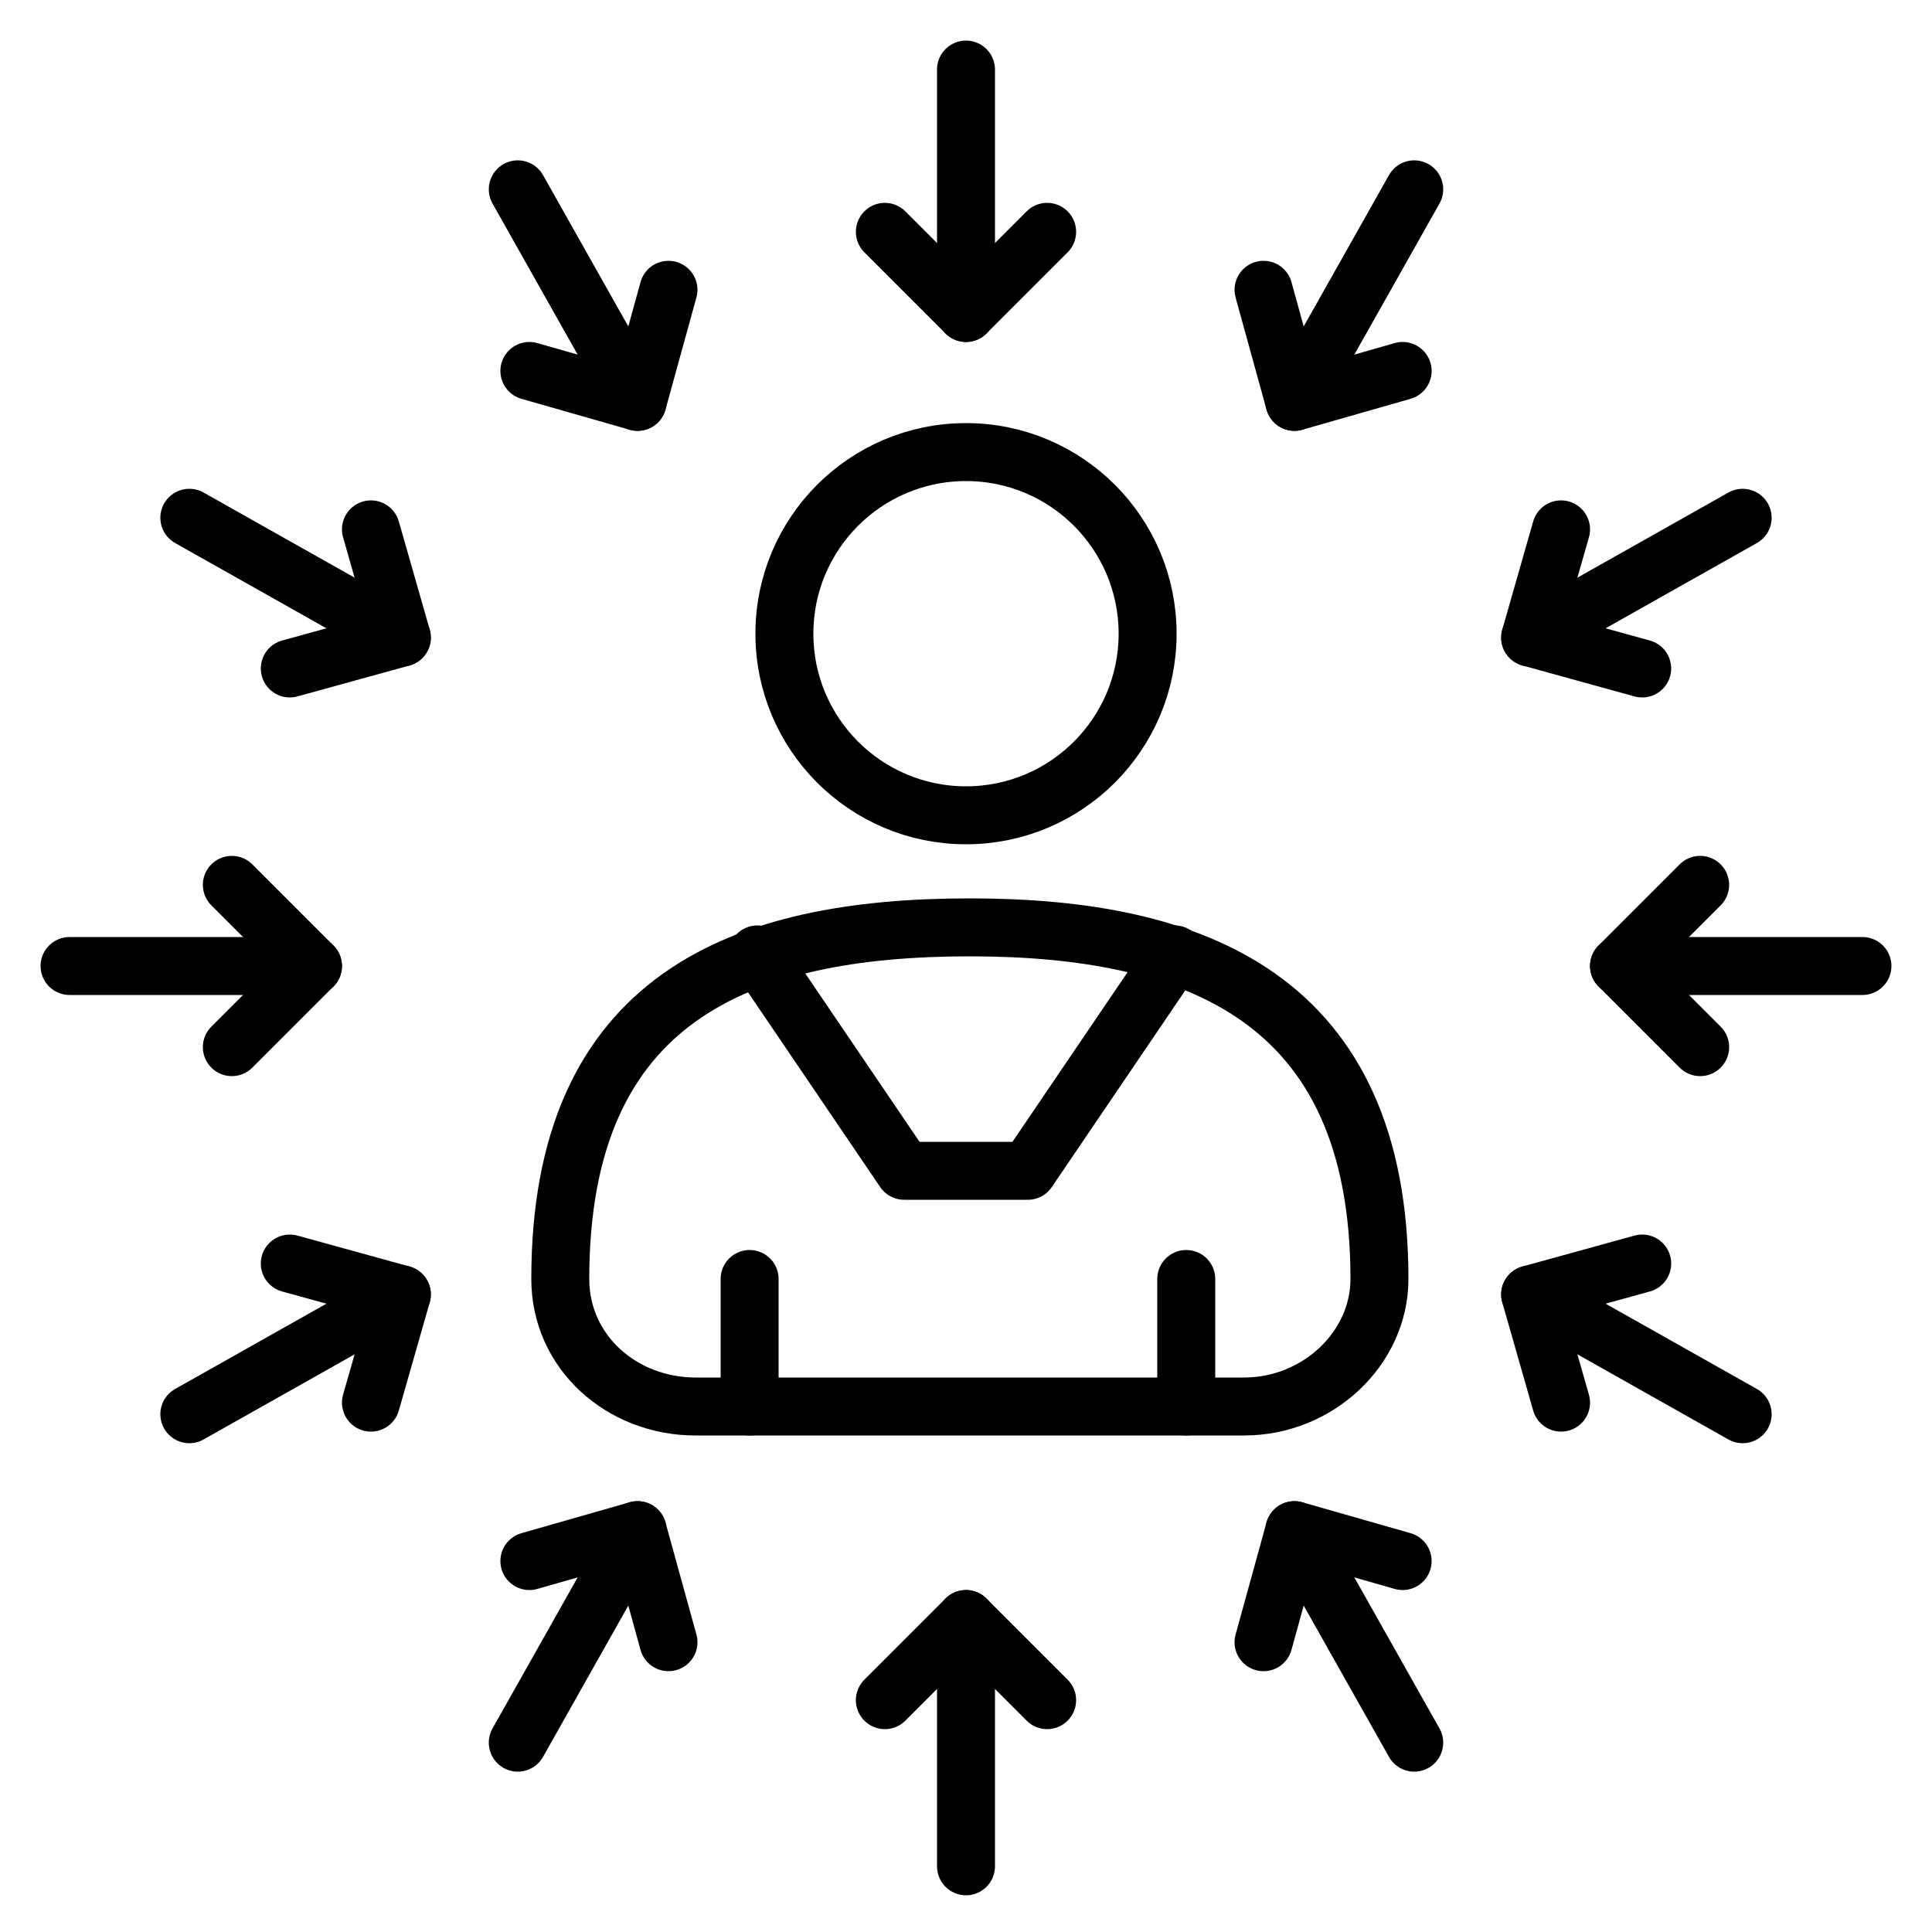
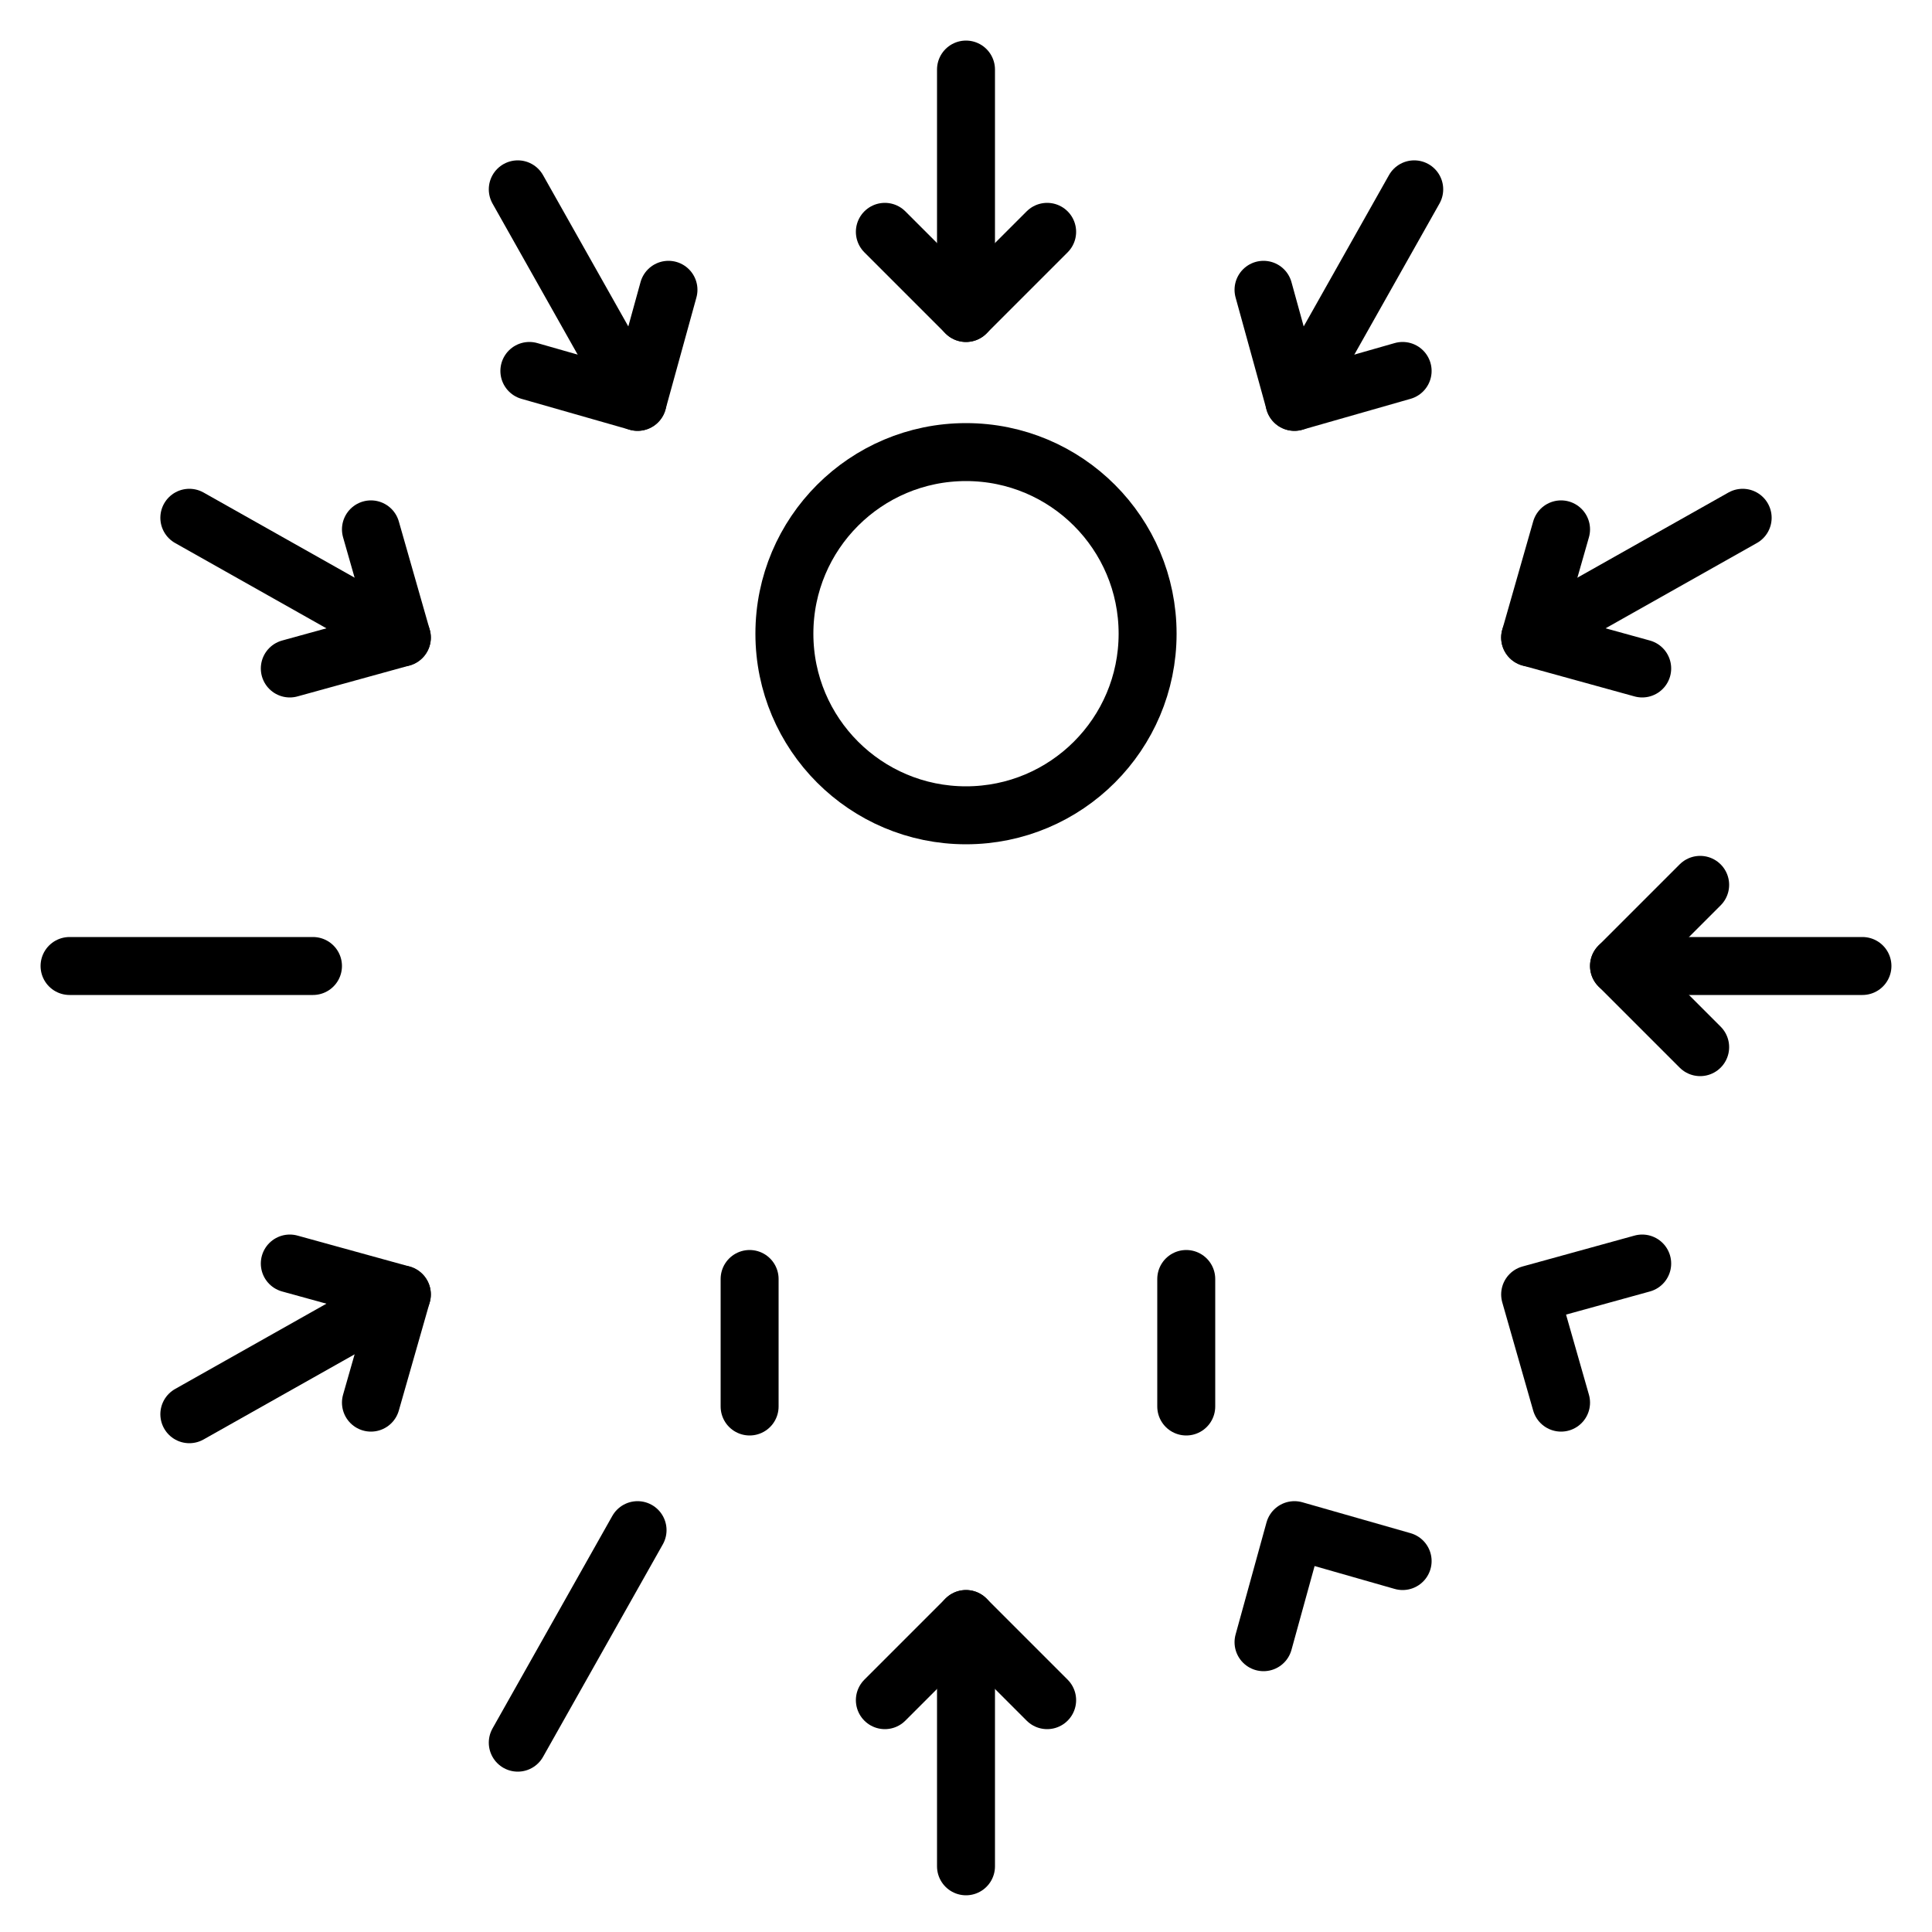
<svg xmlns="http://www.w3.org/2000/svg" id="Layer_1" height="512" viewBox="0 0 50 50" width="512">
  <g>
    <g>
      <g>
        <ellipse cx="25" cy="16.4" rx="4.7" ry="4.7" style="fill:none;stroke:#000;stroke-linecap:round;stroke-linejoin:round;stroke-miterlimit:10;stroke-width:1.5" />
        <g>
-           <path d="m32.2 36.4c1.9 0 3.5-1.5 3.5-3.3 0-7.3-4.8-9.1-10.6-9.1-5.9 0-10.6 1.8-10.6 9.1 0 1.9 1.6 3.3 3.5 3.3z" style="fill:none;stroke:#000;stroke-linecap:round;stroke-linejoin:round;stroke-miterlimit:10;stroke-width:1.5" />
+           <path d="m32.2 36.4z" style="fill:none;stroke:#000;stroke-linecap:round;stroke-linejoin:round;stroke-miterlimit:10;stroke-width:1.5" />
        </g>
        <g style="fill:none;stroke:#000;stroke-linecap:round;stroke-linejoin:round;stroke-miterlimit:10;stroke-width:1.5">
          <path d="m30.7 36.4v-3.3" />
          <path d="m19.4 36.4v-3.3" />
-           <path d="m30.4 24.7-3.8 5.6h-3.2l-3.8-5.6" />
        </g>
      </g>
    </g>
    <g>
      <g>
        <g>
          <g style="fill:none;stroke:#000;stroke-linecap:round;stroke-linejoin:round;stroke-miterlimit:10;stroke-width:1.5">
            <path d="m22.9 44 2.1-2.1 2.1 2.1" />
            <path d="m25 41.9v6.4" />
          </g>
        </g>
        <g>
          <g style="fill:none;stroke:#000;stroke-linecap:round;stroke-linejoin:round;stroke-miterlimit:10;stroke-width:1.5">
            <path d="m22.9 6 2.1 2.1 2.1-2.1" />
            <path d="m25 8.1v-6.3" />
          </g>
        </g>
      </g>
      <g>
        <g>
          <g style="fill:none;stroke:#000;stroke-linecap:round;stroke-linejoin:round;stroke-miterlimit:10;stroke-width:1.5">
-             <path d="m6 22.9 2.1 2.1-2.1 2.1" />
            <path d="m8.1 25h-6.3" />
          </g>
        </g>
        <g>
          <g style="fill:none;stroke:#000;stroke-linecap:round;stroke-linejoin:round;stroke-miterlimit:10;stroke-width:1.5">
            <path d="m44 22.9-2.1 2.1 2.1 2.1" />
            <path d="m41.9 25h6.3" />
          </g>
        </g>
      </g>
    </g>
    <g>
      <g>
        <g>
          <g style="fill:none;stroke:#000;stroke-linecap:round;stroke-linejoin:round;stroke-miterlimit:10;stroke-width:1.5">
            <path d="m32.7 42.5.8-2.9 2.8.8" />
-             <path d="m33.5 39.6 3.1 5.5" />
          </g>
        </g>
        <g>
          <g style="fill:none;stroke:#000;stroke-linecap:round;stroke-linejoin:round;stroke-miterlimit:10;stroke-width:1.5">
            <path d="m13.7 9.6 2.8.8.8-2.9" />
            <path d="m16.5 10.4-3.1-5.5" />
          </g>
        </g>
      </g>
      <g>
        <g>
          <g style="fill:none;stroke:#000;stroke-linecap:round;stroke-linejoin:round;stroke-miterlimit:10;stroke-width:1.5">
            <path d="m7.5 32.7 2.9.8-.8 2.8" />
            <path d="m10.4 33.5-5.5 3.1" />
          </g>
        </g>
        <g>
          <g style="fill:none;stroke:#000;stroke-linecap:round;stroke-linejoin:round;stroke-miterlimit:10;stroke-width:1.5">
            <path d="m40.4 13.7-.8 2.8 2.9.8" />
            <path d="m39.6 16.5 5.5-3.1" />
          </g>
        </g>
      </g>
    </g>
    <g>
      <g>
        <g>
          <g style="fill:none;stroke:#000;stroke-linecap:round;stroke-linejoin:round;stroke-miterlimit:10;stroke-width:1.5">
            <path d="m40.4 36.3-.8-2.8 2.9-.8" />
-             <path d="m39.6 33.5 5.5 3.1" />
          </g>
        </g>
        <g>
          <g style="fill:none;stroke:#000;stroke-linecap:round;stroke-linejoin:round;stroke-miterlimit:10;stroke-width:1.5">
            <path d="m7.5 17.3 2.9-.8-.8-2.8" />
            <path d="m10.4 16.5-5.5-3.1" />
          </g>
        </g>
      </g>
      <g>
        <g>
          <g style="fill:none;stroke:#000;stroke-linecap:round;stroke-linejoin:round;stroke-miterlimit:10;stroke-width:1.5">
-             <path d="m13.7 40.4 2.8-.8.8 2.9" />
            <path d="m16.5 39.6-3.1 5.5" />
          </g>
        </g>
        <g>
          <g style="fill:none;stroke:#000;stroke-linecap:round;stroke-linejoin:round;stroke-miterlimit:10;stroke-width:1.5">
            <path d="m32.7 7.5.8 2.9 2.8-.8" />
            <path d="m33.5 10.4 3.1-5.5" />
          </g>
        </g>
      </g>
    </g>
  </g>
</svg>